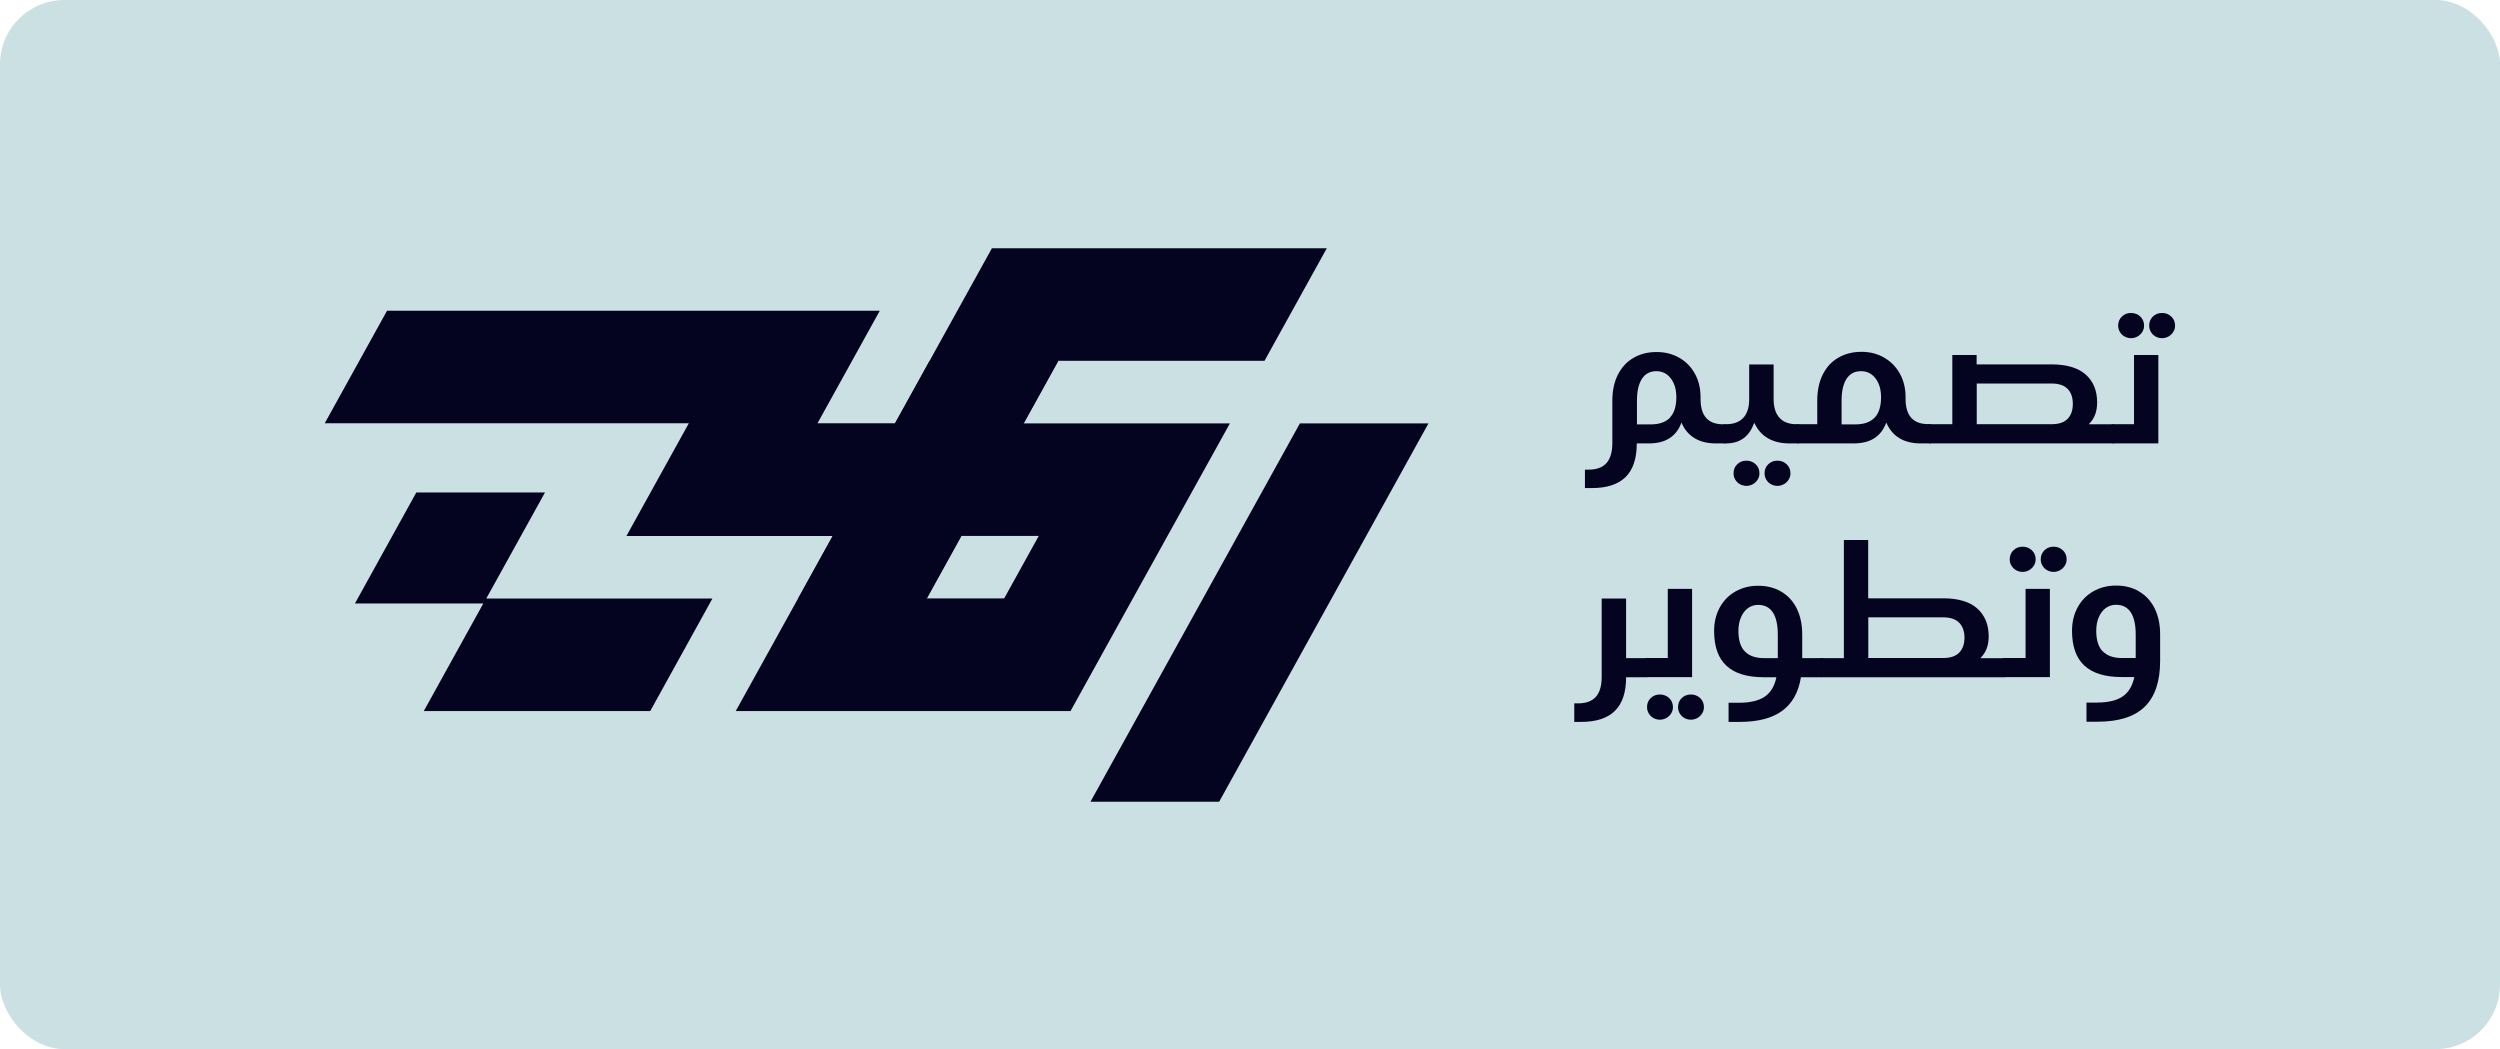
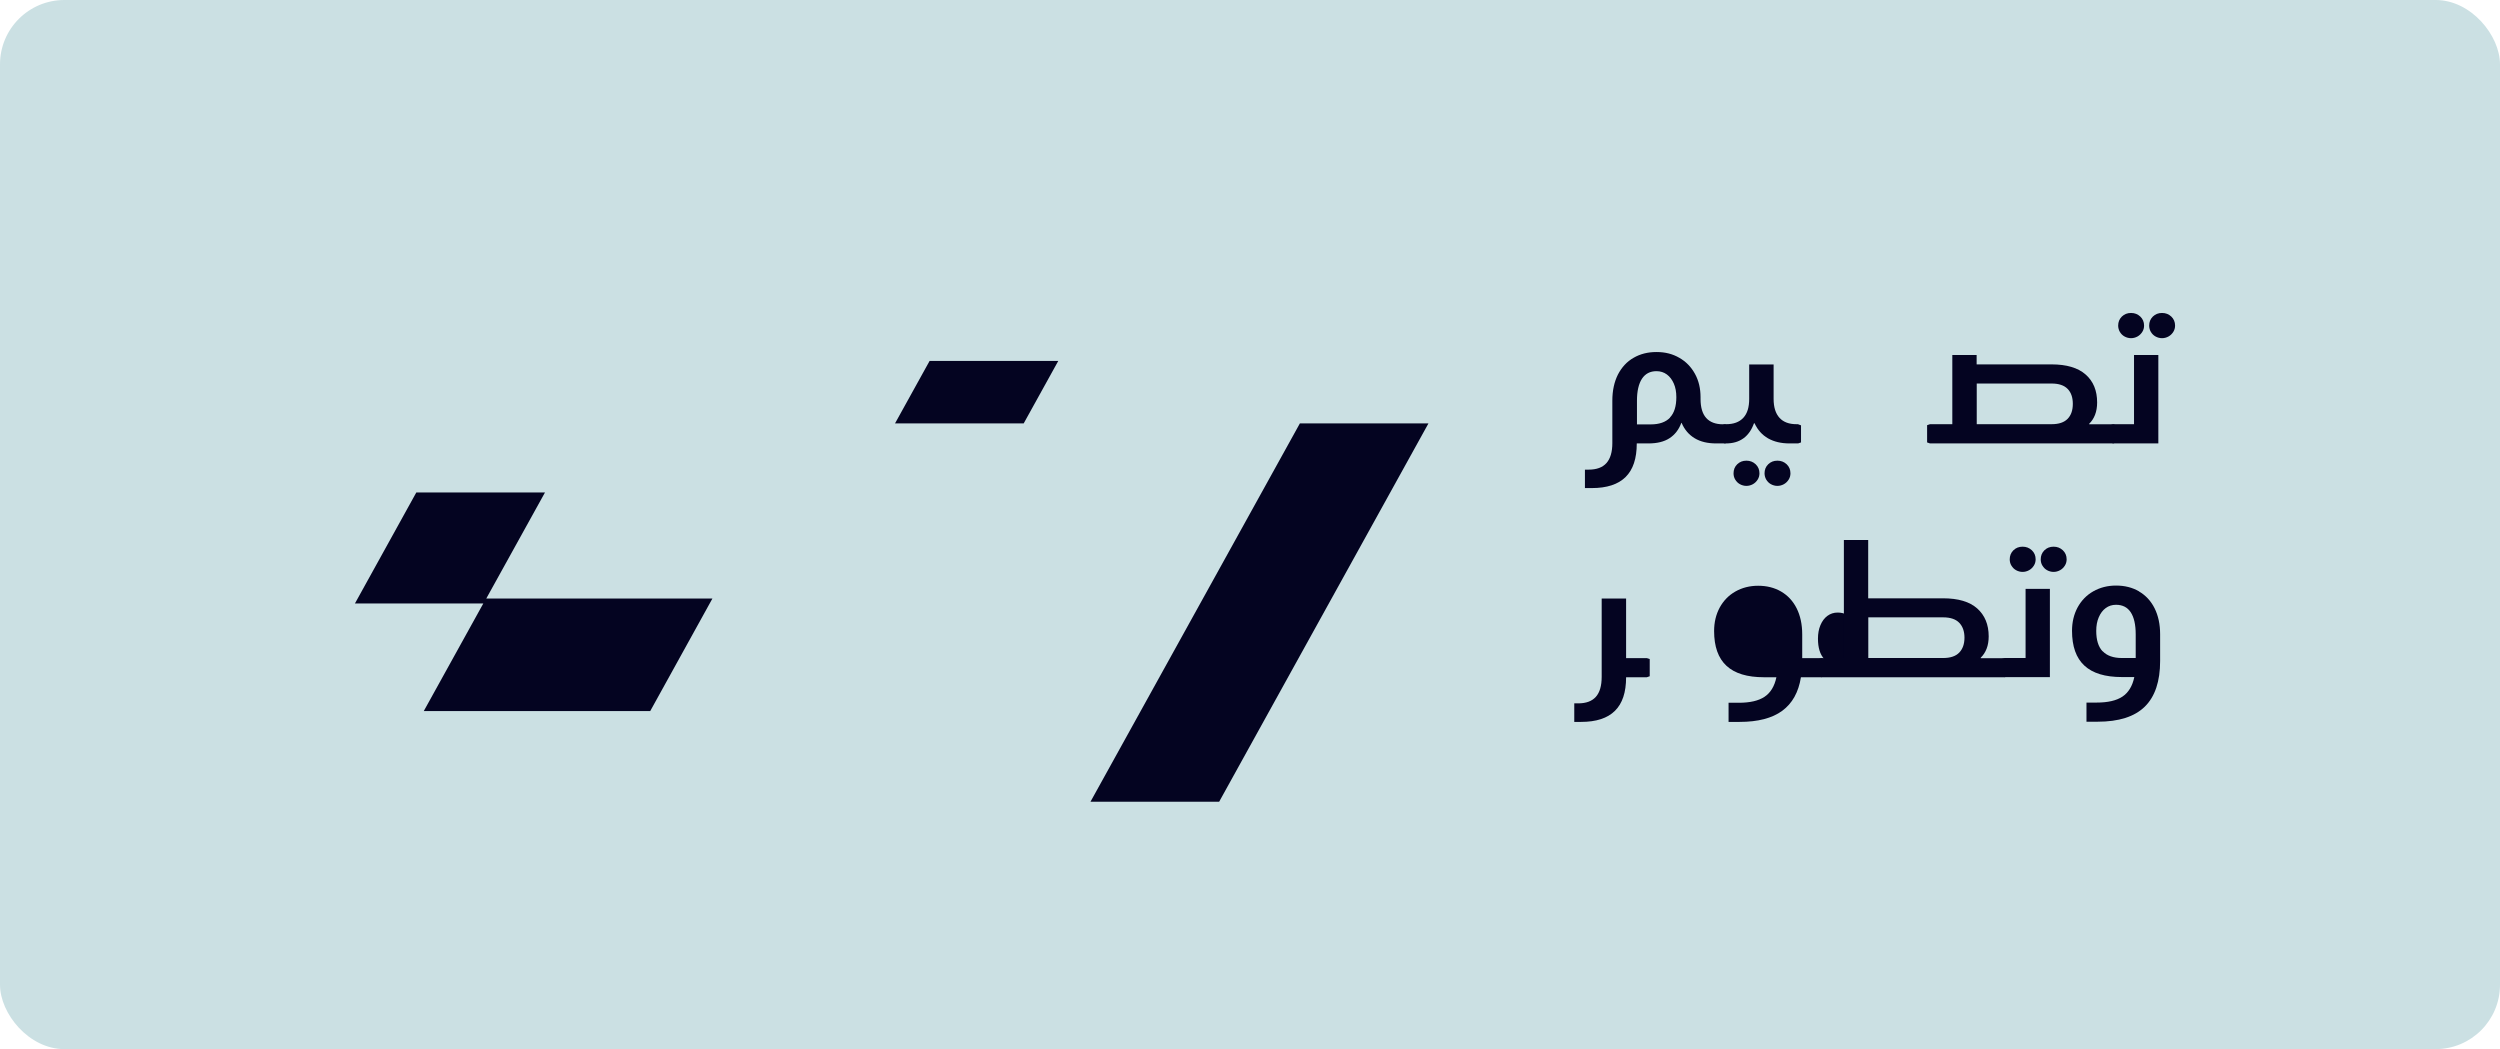
<svg xmlns="http://www.w3.org/2000/svg" id="Layer_1" data-name="Layer 1" viewBox="0 0 250.83 105.26">
  <defs>
    <style>      .cls-1 {        fill: #040421;      }      .cls-1, .cls-2 {        stroke-width: 0px;      }      .cls-2 {        fill: #cbe0e3;      }    </style>
  </defs>
  <rect class="cls-2" width="250.83" height="105.26" rx="6.46" ry="6.46" />
  <g>
    <g>
-       <path class="cls-1" d="M106.18,36.2h20.69l6.25-11.29h-33.6l-6.25,11.29h0l-3.47,6.27h-7.78l6.25-11.29h-49.44l-6.25,11.29h36.53l-6.26,11.31h20.69l-3.47,6.27-6.25,11.29h33.59l6.25-11.29,3.48-6.28,6.26-11.29h-20.7l3.47-6.27h0ZM104.22,53.77l-3.47,6.27h-7.78l3.47-6.27h7.78Z" />
      <polygon class="cls-1" points="130.42 42.48 109.41 80.44 122.32 80.44 143.32 42.48 130.42 42.48" />
      <polygon class="cls-1" points="54.68 49.41 41.77 49.41 35.61 60.55 48.49 60.55 42.52 71.34 65.24 71.34 71.48 60.05 48.79 60.05 54.68 49.41" />
      <polygon class="cls-1" points="106.18 36.21 102.71 42.48 89.8 42.48 93.27 36.21 106.18 36.21" />
-       <polygon class="cls-1" points="80.08 60.05 83.55 53.78 96.46 53.78 92.99 60.05 80.08 60.05" />
    </g>
    <g>
      <path class="cls-1" d="M173.36,42.68v1.71l-.29.1h-.88c-.86,0-1.58-.17-2.16-.52-.58-.35-1.02-.86-1.31-1.54h-.03c-.25.68-.65,1.19-1.19,1.54-.54.35-1.24.52-2.11.52h-1.17c0,1.51-.37,2.63-1.12,3.37-.75.74-1.88,1.11-3.39,1.11h-.69v-1.85h.37c.8,0,1.4-.22,1.79-.66s.59-1.11.59-2v-4.26c0-1.01.19-1.88.56-2.62.38-.73.9-1.3,1.57-1.68.67-.39,1.43-.58,2.3-.58s1.62.19,2.29.58c.67.38,1.19.92,1.57,1.61.38.69.56,1.47.56,2.35v.17c0,.85.19,1.49.57,1.91s.94.63,1.68.63h.19l.29.11h.01ZM167.55,41.89c.43-.45.64-1.13.64-2.04,0-.52-.08-.97-.25-1.36s-.4-.7-.7-.92c-.3-.22-.65-.33-1.04-.33-.64,0-1.12.25-1.46.76-.33.51-.5,1.24-.5,2.2v2.38h1.38c.87,0,1.51-.23,1.94-.68h-.01Z" />
      <path class="cls-1" d="M180.7,42.68v1.71l-.29.1h-.86c-.85,0-1.56-.17-2.16-.51-.59-.34-1.04-.84-1.35-1.51h-.06c-.24.67-.59,1.17-1.06,1.51s-1.05.51-1.74.51h-.12l-.29-.1v-1.73l.29-.1h.13c.75,0,1.32-.21,1.72-.64s.59-1.06.59-1.9v-3.45h2.45v3.45c0,.84.2,1.47.59,1.9s.96.64,1.7.64h.15l.29.11h.02ZM174.57,48.58c-.2-.11-.35-.26-.47-.46-.12-.19-.17-.41-.17-.63,0-.36.12-.67.37-.91s.55-.36.92-.36.67.12.93.36c.25.24.38.54.38.91,0,.23-.06.44-.18.63-.12.19-.28.35-.48.46s-.42.17-.65.17-.45-.06-.65-.17h0ZM177.68,48.58c-.2-.11-.35-.26-.47-.46-.11-.19-.17-.41-.17-.63,0-.36.12-.67.37-.91s.55-.36.92-.36.67.12.93.36c.25.24.38.54.38.91,0,.23-.06.44-.18.63-.12.19-.28.35-.48.46s-.42.17-.65.17-.45-.06-.65-.17h0Z" />
-       <path class="cls-1" d="M193.92,42.68v1.71l-.29.1h-.89c-.86,0-1.58-.17-2.16-.52s-1.01-.86-1.31-1.54h-.03c-.25.68-.65,1.19-1.19,1.54-.54.35-1.24.52-2.11.52h-5.55l-.29-.1v-1.73l.29-.1h1.94v-2.38c0-1.01.19-1.88.56-2.62.37-.73.89-1.3,1.57-1.68.67-.39,1.44-.58,2.3-.58s1.6.19,2.28.58c.67.39,1.2.93,1.58,1.61.38.69.57,1.47.57,2.35v.17c0,.85.19,1.49.57,1.91s.94.63,1.68.63h.19l.29.11v.02ZM188.1,41.89c.42-.45.63-1.13.63-2.04,0-.52-.08-.97-.25-1.36s-.4-.7-.7-.92c-.3-.22-.65-.33-1.05-.33-.64,0-1.12.25-1.46.76-.33.51-.5,1.24-.5,2.2v2.38h1.38c.87,0,1.51-.23,1.93-.68h.02Z" />
      <path class="cls-1" d="M212.31,42.66v1.73l-.29.1h-18.38l-.29-.1v-1.73l.29-.1h2.24v-6.94h2.44v.94h7.52c1.51,0,2.65.34,3.42,1.02s1.15,1.61,1.15,2.8c0,.46-.07.88-.21,1.24s-.34.66-.59.9v.05h2.41l.29.1h0ZM207.45,42.02c.35-.36.52-.86.52-1.5s-.17-1.14-.52-1.5-.89-.54-1.61-.54h-7.51v4.08h7.51c.73,0,1.26-.18,1.61-.54Z" />
      <path class="cls-1" d="M216.55,35.63v8.86h-4.53l-.29-.1v-1.73l.29-.1h2.09v-6.94h2.44ZM213.16,33.76c-.2-.11-.35-.26-.47-.46-.11-.19-.17-.41-.17-.63,0-.36.12-.66.37-.91.25-.24.55-.36.92-.36s.67.12.93.36c.25.24.38.54.38.91,0,.23-.06.44-.18.63-.12.19-.28.35-.48.46s-.42.17-.65.17-.45-.06-.65-.17h0ZM216.27,33.76c-.2-.11-.35-.26-.47-.46-.11-.19-.17-.41-.17-.63,0-.36.12-.66.37-.91.25-.24.55-.36.92-.36s.67.12.93.36c.25.24.38.54.38.91,0,.23-.06.44-.18.63-.12.19-.28.35-.48.46s-.42.17-.65.17-.45-.06-.65-.17h0Z" />
      <path class="cls-1" d="M165.52,66.12v1.73l-.29.1h-2.08c0,1.51-.37,2.63-1.12,3.37-.75.74-1.88,1.11-3.39,1.11h-.69v-1.86h.39c.8,0,1.39-.22,1.78-.66s.58-1.11.58-2v-7.86h2.45v5.98h2.08l.29.09Z" />
-       <path class="cls-1" d="M169.77,59.08v8.86h-4.53l-.29-.1v-1.73l.29-.09h2.09v-6.94s2.44,0,2.44,0ZM165.89,72.04c-.2-.11-.35-.26-.47-.46-.11-.19-.17-.41-.17-.63,0-.36.12-.67.37-.91s.55-.36.92-.36.67.12.93.36c.25.24.38.54.38.91,0,.23-.06.44-.18.63-.12.19-.28.35-.48.46s-.42.17-.65.17-.45-.06-.65-.17h0ZM169,72.04c-.2-.11-.35-.26-.47-.46-.11-.19-.17-.41-.17-.63,0-.36.12-.67.37-.91.25-.24.55-.36.92-.36s.67.12.93.36c.25.24.38.54.38.91,0,.23-.06.44-.18.63-.12.19-.28.35-.48.46s-.42.17-.65.17-.45-.06-.65-.17h0Z" />
-       <path class="cls-1" d="M183.04,66.12v1.73l-.29.1h-2.06c-.24,1.51-.87,2.63-1.88,3.37s-2.44,1.11-4.27,1.11h-1.11v-1.92h1.02c1.13,0,1.99-.2,2.59-.6.6-.4,1-1.05,1.19-1.96h-1.24c-1.69,0-2.94-.38-3.77-1.15-.83-.77-1.24-1.93-1.24-3.49,0-.88.19-1.66.56-2.35.38-.69.9-1.23,1.57-1.61.67-.38,1.43-.58,2.29-.58s1.63.19,2.3.58c.67.39,1.19.95,1.56,1.68.37.74.56,1.61.56,2.62v2.38h1.94l.29.09h0ZM175.06,65.35c.42.45,1.07.68,1.93.68h1.38v-2.38c0-.97-.17-1.71-.5-2.21s-.82-.75-1.48-.75c-.38,0-.72.11-1.02.33s-.53.53-.7.93-.25.85-.25,1.36c0,.91.21,1.59.63,2.04h0Z" />
+       <path class="cls-1" d="M183.04,66.12v1.73l-.29.1h-2.06c-.24,1.51-.87,2.63-1.88,3.37s-2.44,1.11-4.27,1.11h-1.11v-1.92h1.02c1.13,0,1.99-.2,2.59-.6.6-.4,1-1.05,1.19-1.96h-1.24c-1.69,0-2.94-.38-3.77-1.15-.83-.77-1.24-1.93-1.24-3.49,0-.88.19-1.66.56-2.35.38-.69.9-1.23,1.57-1.61.67-.38,1.43-.58,2.29-.58s1.63.19,2.3.58c.67.39,1.19.95,1.56,1.68.37.74.56,1.61.56,2.62v2.38h1.94l.29.09h0Zc.42.45,1.07.68,1.93.68h1.38v-2.38c0-.97-.17-1.71-.5-2.21s-.82-.75-1.48-.75c-.38,0-.72.11-1.02.33s-.53.53-.7.93-.25.85-.25,1.36c0,.91.21,1.59.63,2.04h0Z" />
      <path class="cls-1" d="M201.43,66.12v1.73l-.29.1h-18.38l-.29-.1v-1.73l.29-.09h2.24v-11.85h2.44v5.85h7.52c1.51,0,2.66.34,3.42,1.02s1.15,1.61,1.15,2.8c0,.46-.07.88-.21,1.24s-.34.66-.59.9v.05h2.41l.29.09h0ZM196.57,65.48c.35-.36.53-.86.53-1.5s-.18-1.14-.53-1.5-.89-.54-1.61-.54h-7.51v4.08h7.51c.72,0,1.26-.18,1.61-.54Z" />
      <path class="cls-1" d="M205.67,59.08v8.86h-4.53l-.29-.1v-1.73l.29-.09h2.09v-6.94s2.44,0,2.44,0ZM202.28,57.21c-.2-.11-.35-.26-.47-.46-.12-.19-.17-.41-.17-.63,0-.36.12-.66.37-.91.25-.24.55-.36.92-.36s.67.12.93.36c.25.24.38.54.38.91,0,.23-.06.44-.18.63-.12.19-.28.35-.48.46s-.42.17-.65.17-.45-.06-.65-.17h0ZM205.39,57.21c-.2-.11-.35-.26-.47-.46-.12-.19-.17-.41-.17-.63,0-.36.12-.66.37-.91.25-.24.55-.36.92-.36s.67.12.93.36c.25.24.38.54.38.91,0,.23-.06.44-.18.63-.12.19-.28.35-.48.46s-.42.17-.65.17-.45-.06-.65-.17h0Z" />
      <path class="cls-1" d="M214.61,59.34c.67.39,1.19.95,1.56,1.68.37.74.56,1.61.56,2.62v2.67c0,2.05-.51,3.58-1.54,4.59-1.03,1.01-2.61,1.51-4.74,1.51h-1.11v-1.92h1.02c1.13,0,1.99-.2,2.59-.6.6-.4,1-1.05,1.19-1.96h-1.24c-1.69,0-2.94-.38-3.77-1.15-.83-.77-1.24-1.93-1.24-3.49,0-.88.19-1.66.56-2.35.38-.69.9-1.23,1.57-1.61.67-.38,1.43-.58,2.29-.58s1.63.19,2.3.58h0ZM210.97,65.34c.42.45,1.07.68,1.93.68h1.38v-2.38c0-.97-.17-1.71-.5-2.21s-.82-.75-1.48-.75c-.39,0-.73.11-1.03.33s-.53.53-.7.93c-.17.39-.25.85-.25,1.36,0,.91.21,1.59.63,2.04h.02Z" />
    </g>
  </g>
</svg>